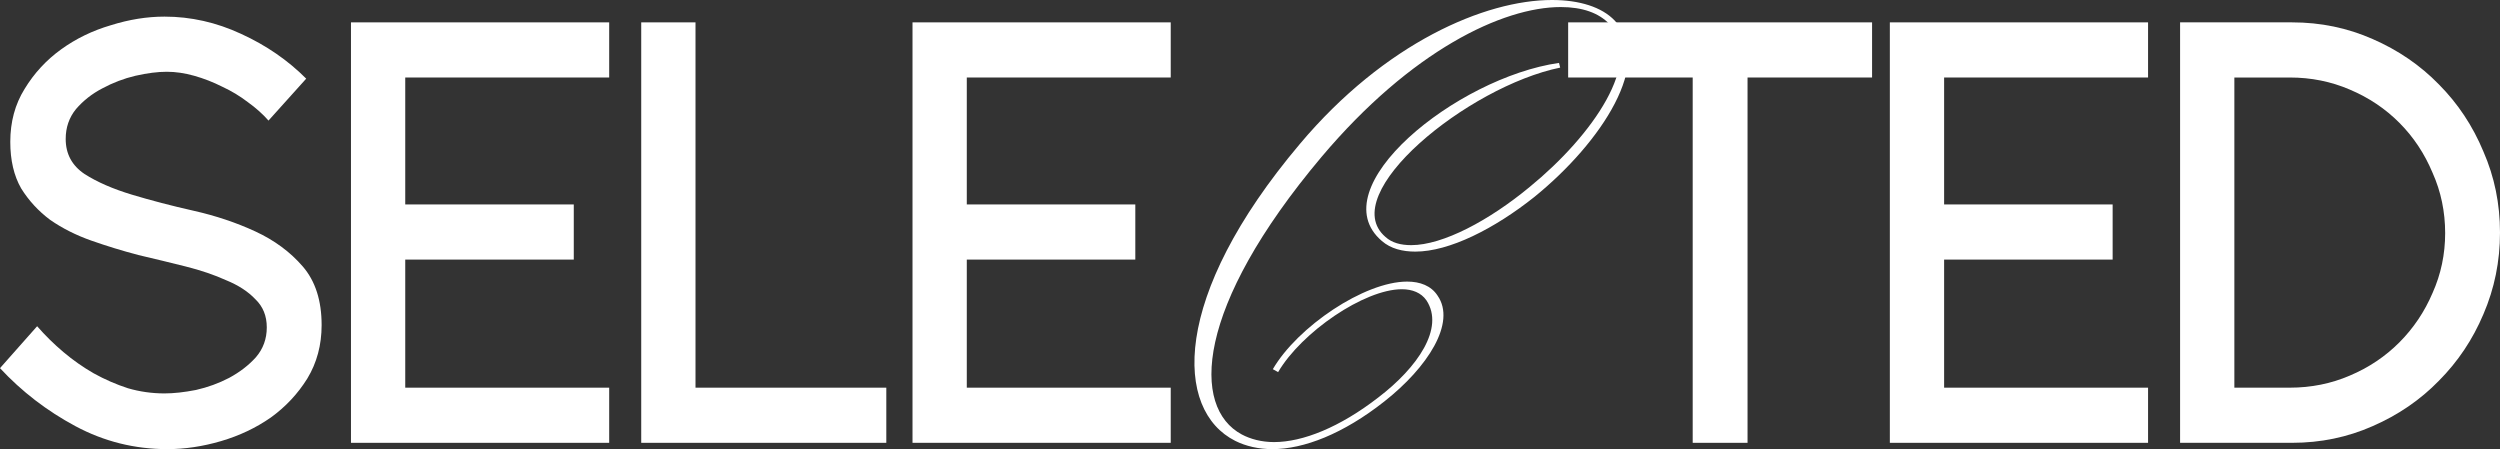
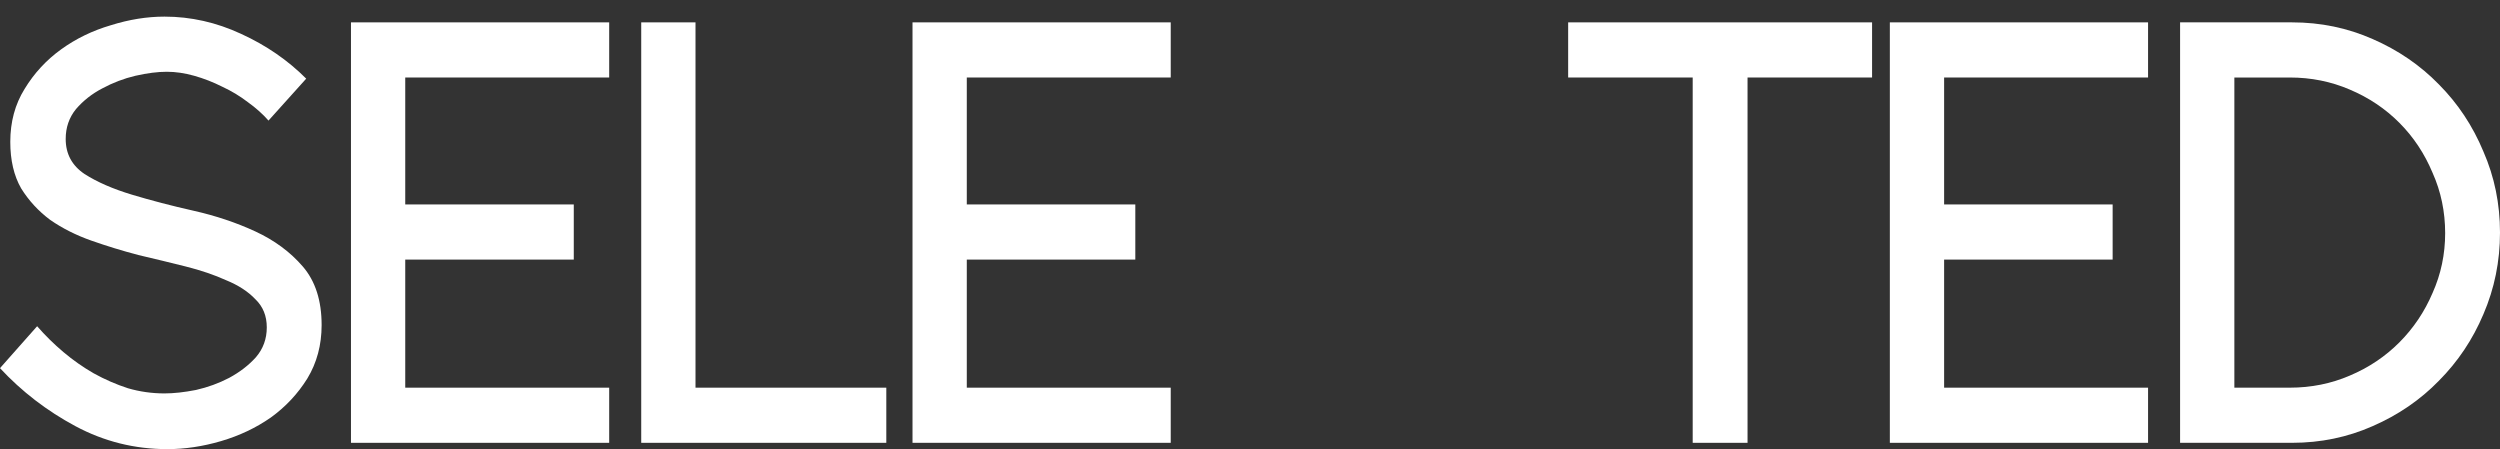
<svg xmlns="http://www.w3.org/2000/svg" width="924" height="166" viewBox="0 0 924 166" fill="none">
  <rect x="0" y="0" width="924" height="166" fill="#333333" stroke="none" />
-   <path d="M456.567 162.958C434.025 151.66 432.725 109.725 480.409 53.233C511.837 15.861 548.9 0 573.609 0C583.796 0 592.032 2.607 596.801 7.605C611.539 22.597 592.032 52.581 567.107 72.788C552.368 84.521 535.679 92.995 523.107 92.995C518.339 92.995 514.004 91.908 510.753 89.084C487.778 69.529 538.28 28.681 576.21 23.249L576.643 24.987C542.615 31.94 493.63 71.702 512.053 87.563C514.438 89.736 517.689 90.605 521.59 90.605C533.294 90.605 550.417 81.479 565.373 69.094C588.781 49.974 607.638 22.597 594.85 8.908C590.949 4.78 584.88 2.607 576.86 2.607C555.402 2.607 521.59 18.686 488.428 58.013C441.611 113.636 440.311 150.573 458.951 160.568C462.202 162.306 466.32 163.393 470.872 163.393C481.492 163.393 495.147 157.961 509.453 146.88C523.974 135.798 533.945 121.241 527.226 111.029C525.275 108.204 522.024 106.901 518.122 106.901C504.251 106.901 481.059 122.762 472.389 137.537L470.438 136.45C479.542 120.806 504.251 104.076 520.073 104.076C524.841 104.076 528.96 105.597 531.344 109.291C538.28 119.285 527.659 135.798 511.62 148.401C496.448 160.351 481.926 166 470.222 166C465.237 166 460.468 164.914 456.567 162.958Z" fill="white" />
  <path d="M924 85.965C924 96.58 921.959 106.629 917.877 116.111C913.936 125.452 908.446 133.66 901.408 140.737C894.511 147.813 886.346 153.404 876.915 157.508C867.625 161.612 857.702 163.665 847.145 163.665H805.761V8.266H847.145C857.702 8.266 867.625 10.318 876.915 14.423C886.346 18.527 894.511 24.117 901.408 31.194C908.446 38.27 913.936 46.55 917.877 56.032C921.959 65.373 924 75.351 924 85.965ZM846.3 143.284C854.183 143.284 861.573 141.798 868.47 138.826C875.508 135.854 881.631 131.75 886.839 126.513C892.047 121.277 896.129 115.191 899.085 108.256C902.182 101.321 903.73 93.962 903.73 86.178C903.73 78.252 902.182 70.822 899.085 63.887C896.129 56.81 892.047 50.654 886.839 45.417C881.631 40.181 875.508 36.077 868.47 33.104C861.573 30.132 854.183 28.646 846.3 28.646H825.819V143.284H846.3Z" fill="white" />
  <path d="M793.922 163.665H698.486V8.266H793.922V28.646H718.545V75.563H780.831V95.943H718.545V143.284H793.922V163.665Z" fill="white" />
  <path d="M691.919 8.266V28.646H645.891V163.665H625.621V28.646H579.592V8.266H691.919Z" fill="white" />
  <path d="M432.701 163.664H337.265V8.266H432.701V28.646H357.324V75.563H419.611V95.943H357.324V143.284H432.701V163.664Z" fill="white" />
  <path d="M327.579 163.665H236.999V8.266H257.058V143.284H327.579V163.665Z" fill="white" />
  <path d="M225.156 163.665H129.721V8.266H225.156V28.646H149.779V75.563H212.066V95.943H149.779V143.284H225.156V163.665Z" fill="white" />
  <path d="M24.281 51.362C24.281 56.882 26.604 61.198 31.249 64.312C35.894 67.284 41.736 69.831 48.774 71.954C55.812 74.077 63.413 76.059 71.577 77.898C79.741 79.738 87.342 82.286 94.38 85.541C101.418 88.796 107.26 93.113 111.905 98.491C116.55 103.869 118.872 111.087 118.872 120.145C118.872 127.504 117.113 134.085 113.594 139.888C110.075 145.549 105.571 150.361 100.081 154.324C94.591 158.145 88.468 161.046 81.712 163.028C74.955 165.009 68.339 166 61.864 166C49.759 166 38.428 163.169 27.871 157.508C17.314 151.847 8.023 144.7 0 136.067L13.724 120.569C16.68 123.966 19.918 127.15 23.437 130.122C26.956 133.095 30.686 135.713 34.627 137.977C38.709 140.242 42.932 142.082 47.296 143.497C51.659 144.771 56.164 145.408 60.809 145.408C64.187 145.408 68.058 144.983 72.421 144.134C76.785 143.143 80.867 141.657 84.668 139.676C88.609 137.553 91.917 135.005 94.591 132.033C97.266 128.919 98.603 125.24 98.603 120.994C98.603 116.748 97.195 113.281 94.38 110.592C91.706 107.761 88.116 105.426 83.612 103.586C79.248 101.604 74.251 99.906 68.621 98.491C62.99 97.076 57.149 95.66 51.096 94.245C45.184 92.688 39.413 90.919 33.783 88.938C28.152 86.956 23.085 84.409 18.58 81.295C14.217 78.04 10.627 74.148 7.812 69.619C5.138 64.949 3.801 59.217 3.801 52.423C3.801 45.064 5.56 38.553 9.079 32.892C12.598 27.09 17.102 22.207 22.592 18.244C28.082 14.281 34.205 11.309 40.961 9.328C47.718 7.205 54.334 6.143 60.809 6.143C70.521 6.143 79.952 8.266 89.102 12.512C98.392 16.758 106.415 22.278 113.172 29.071L99.236 44.569C97.125 42.163 94.591 39.898 91.635 37.775C88.679 35.511 85.512 33.6 82.134 32.043C78.756 30.345 75.307 29 71.788 28.01C68.269 27.019 64.891 26.524 61.653 26.524C58.275 26.524 54.404 27.019 50.041 28.01C45.818 29 41.736 30.557 37.794 32.68C33.994 34.661 30.756 37.209 28.082 40.323C25.548 43.436 24.281 47.116 24.281 51.362Z" fill="white" />
</svg>